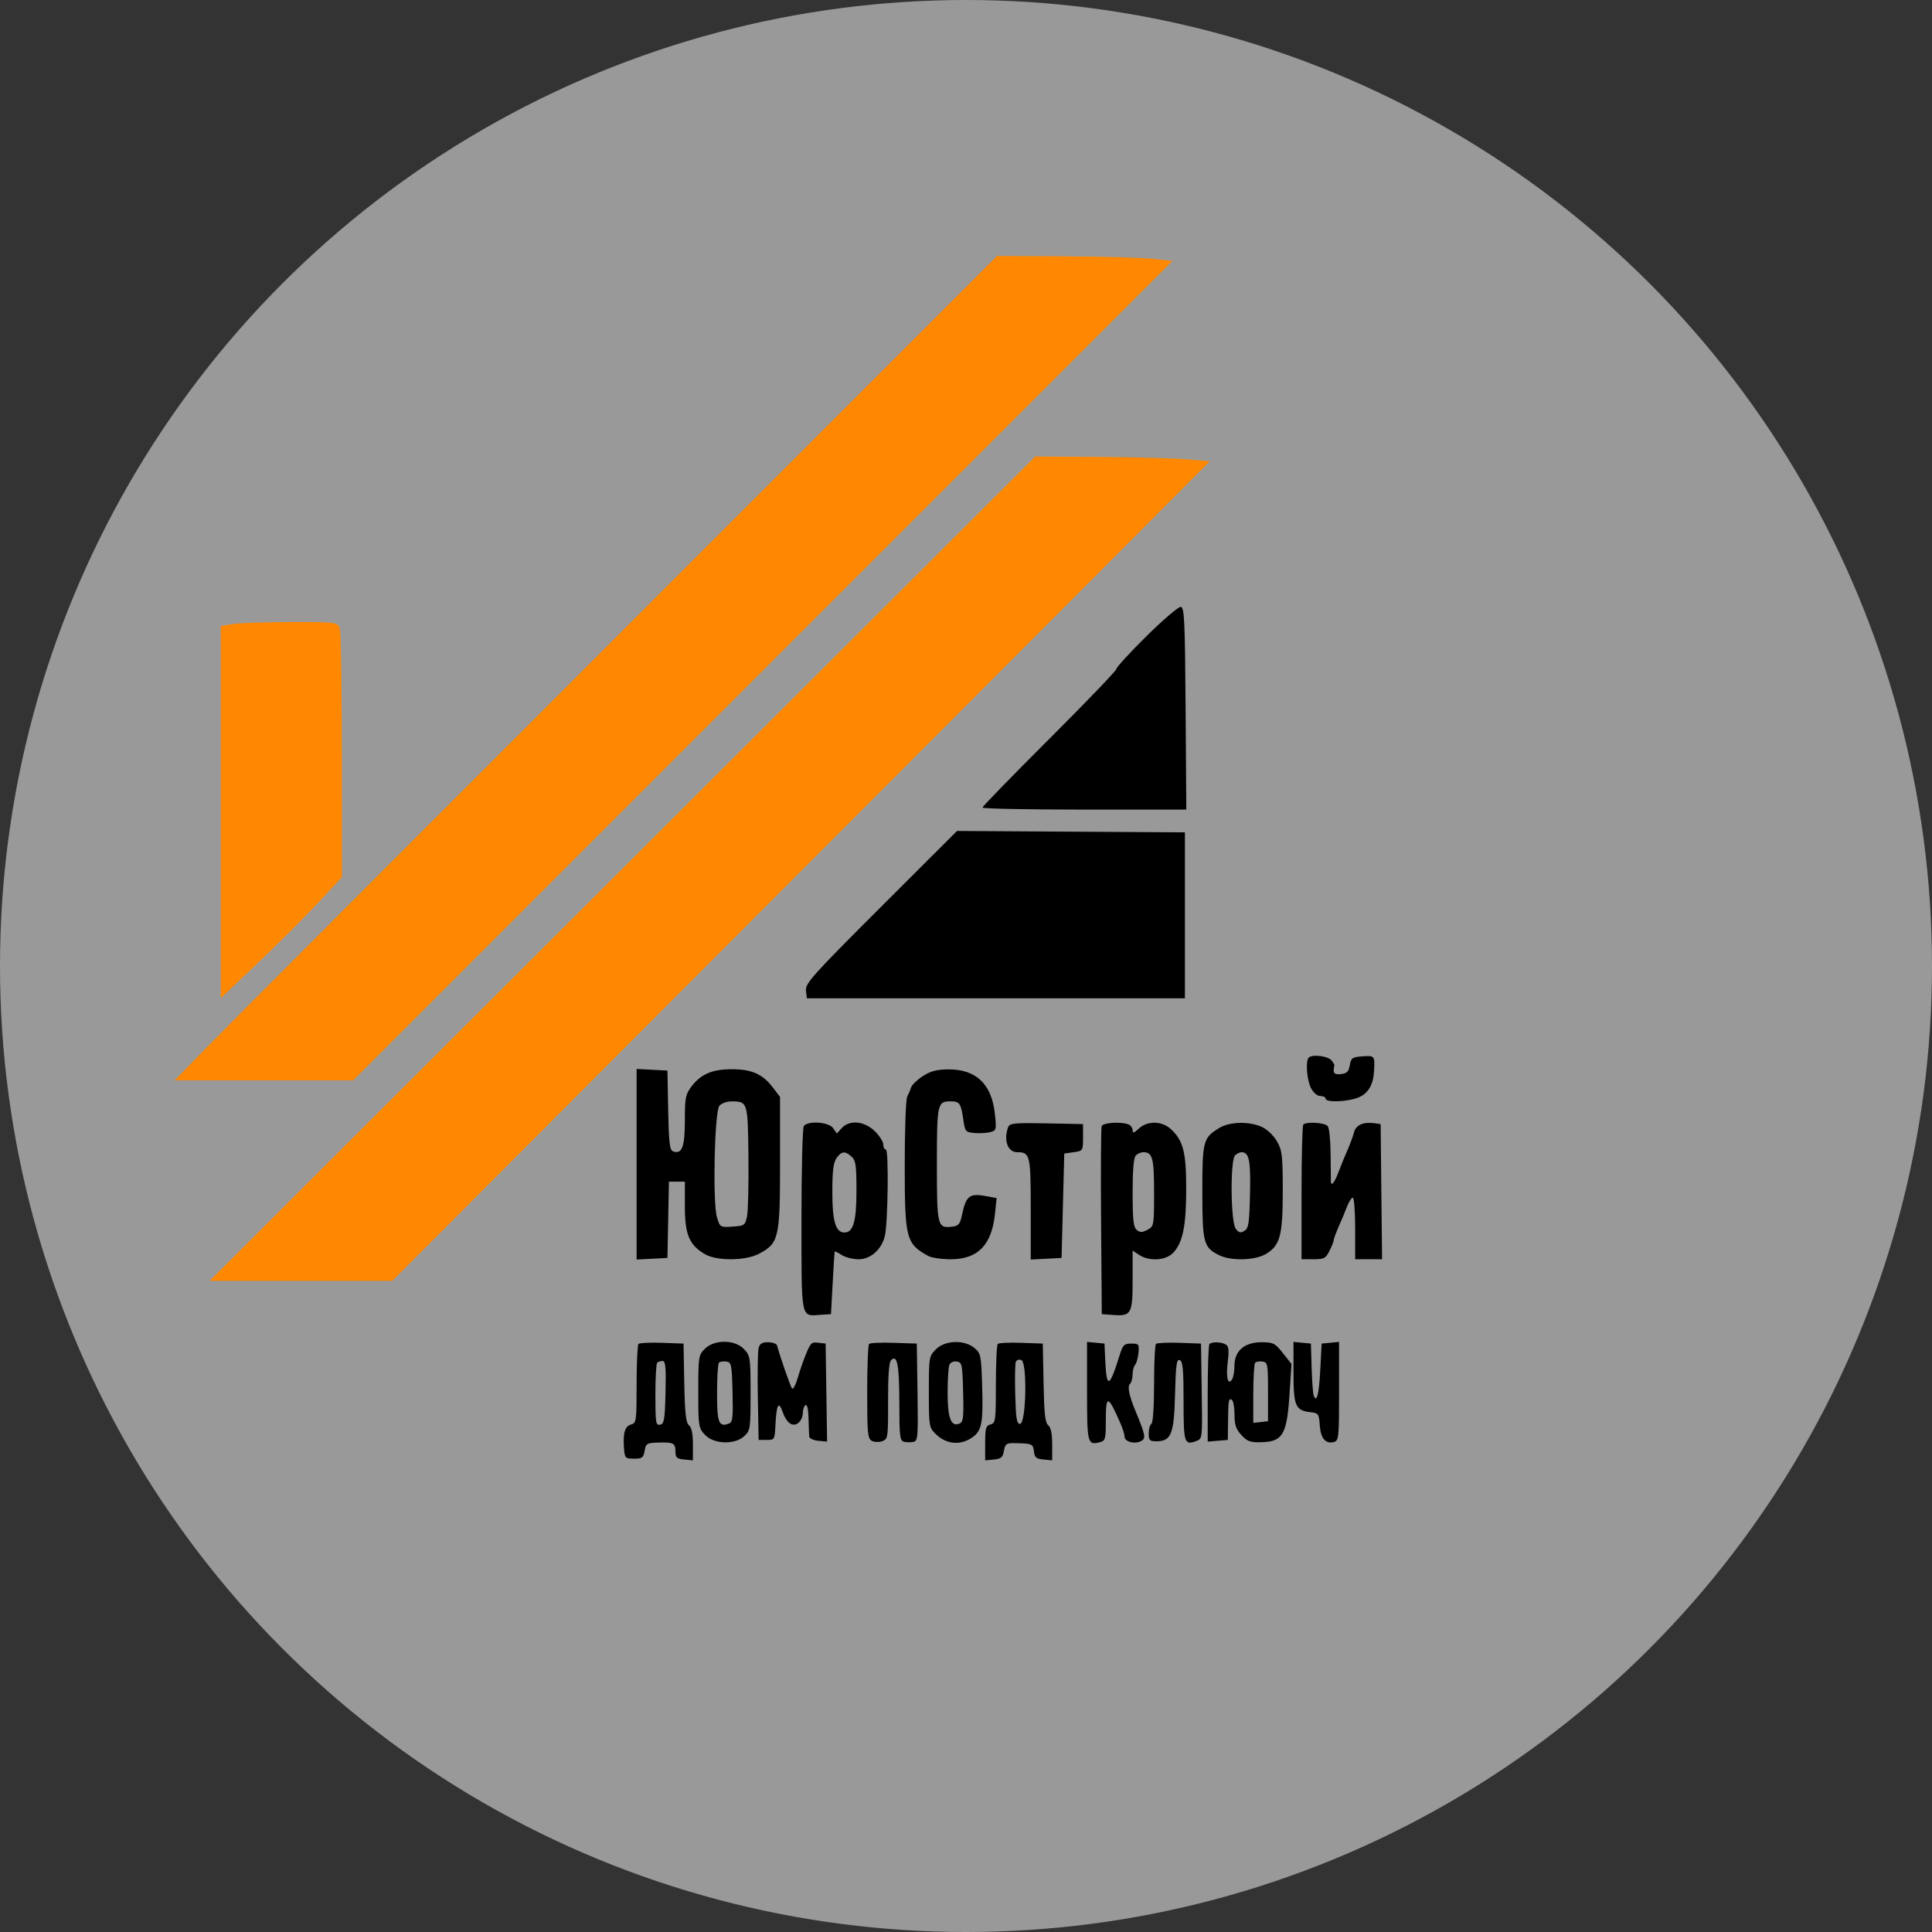
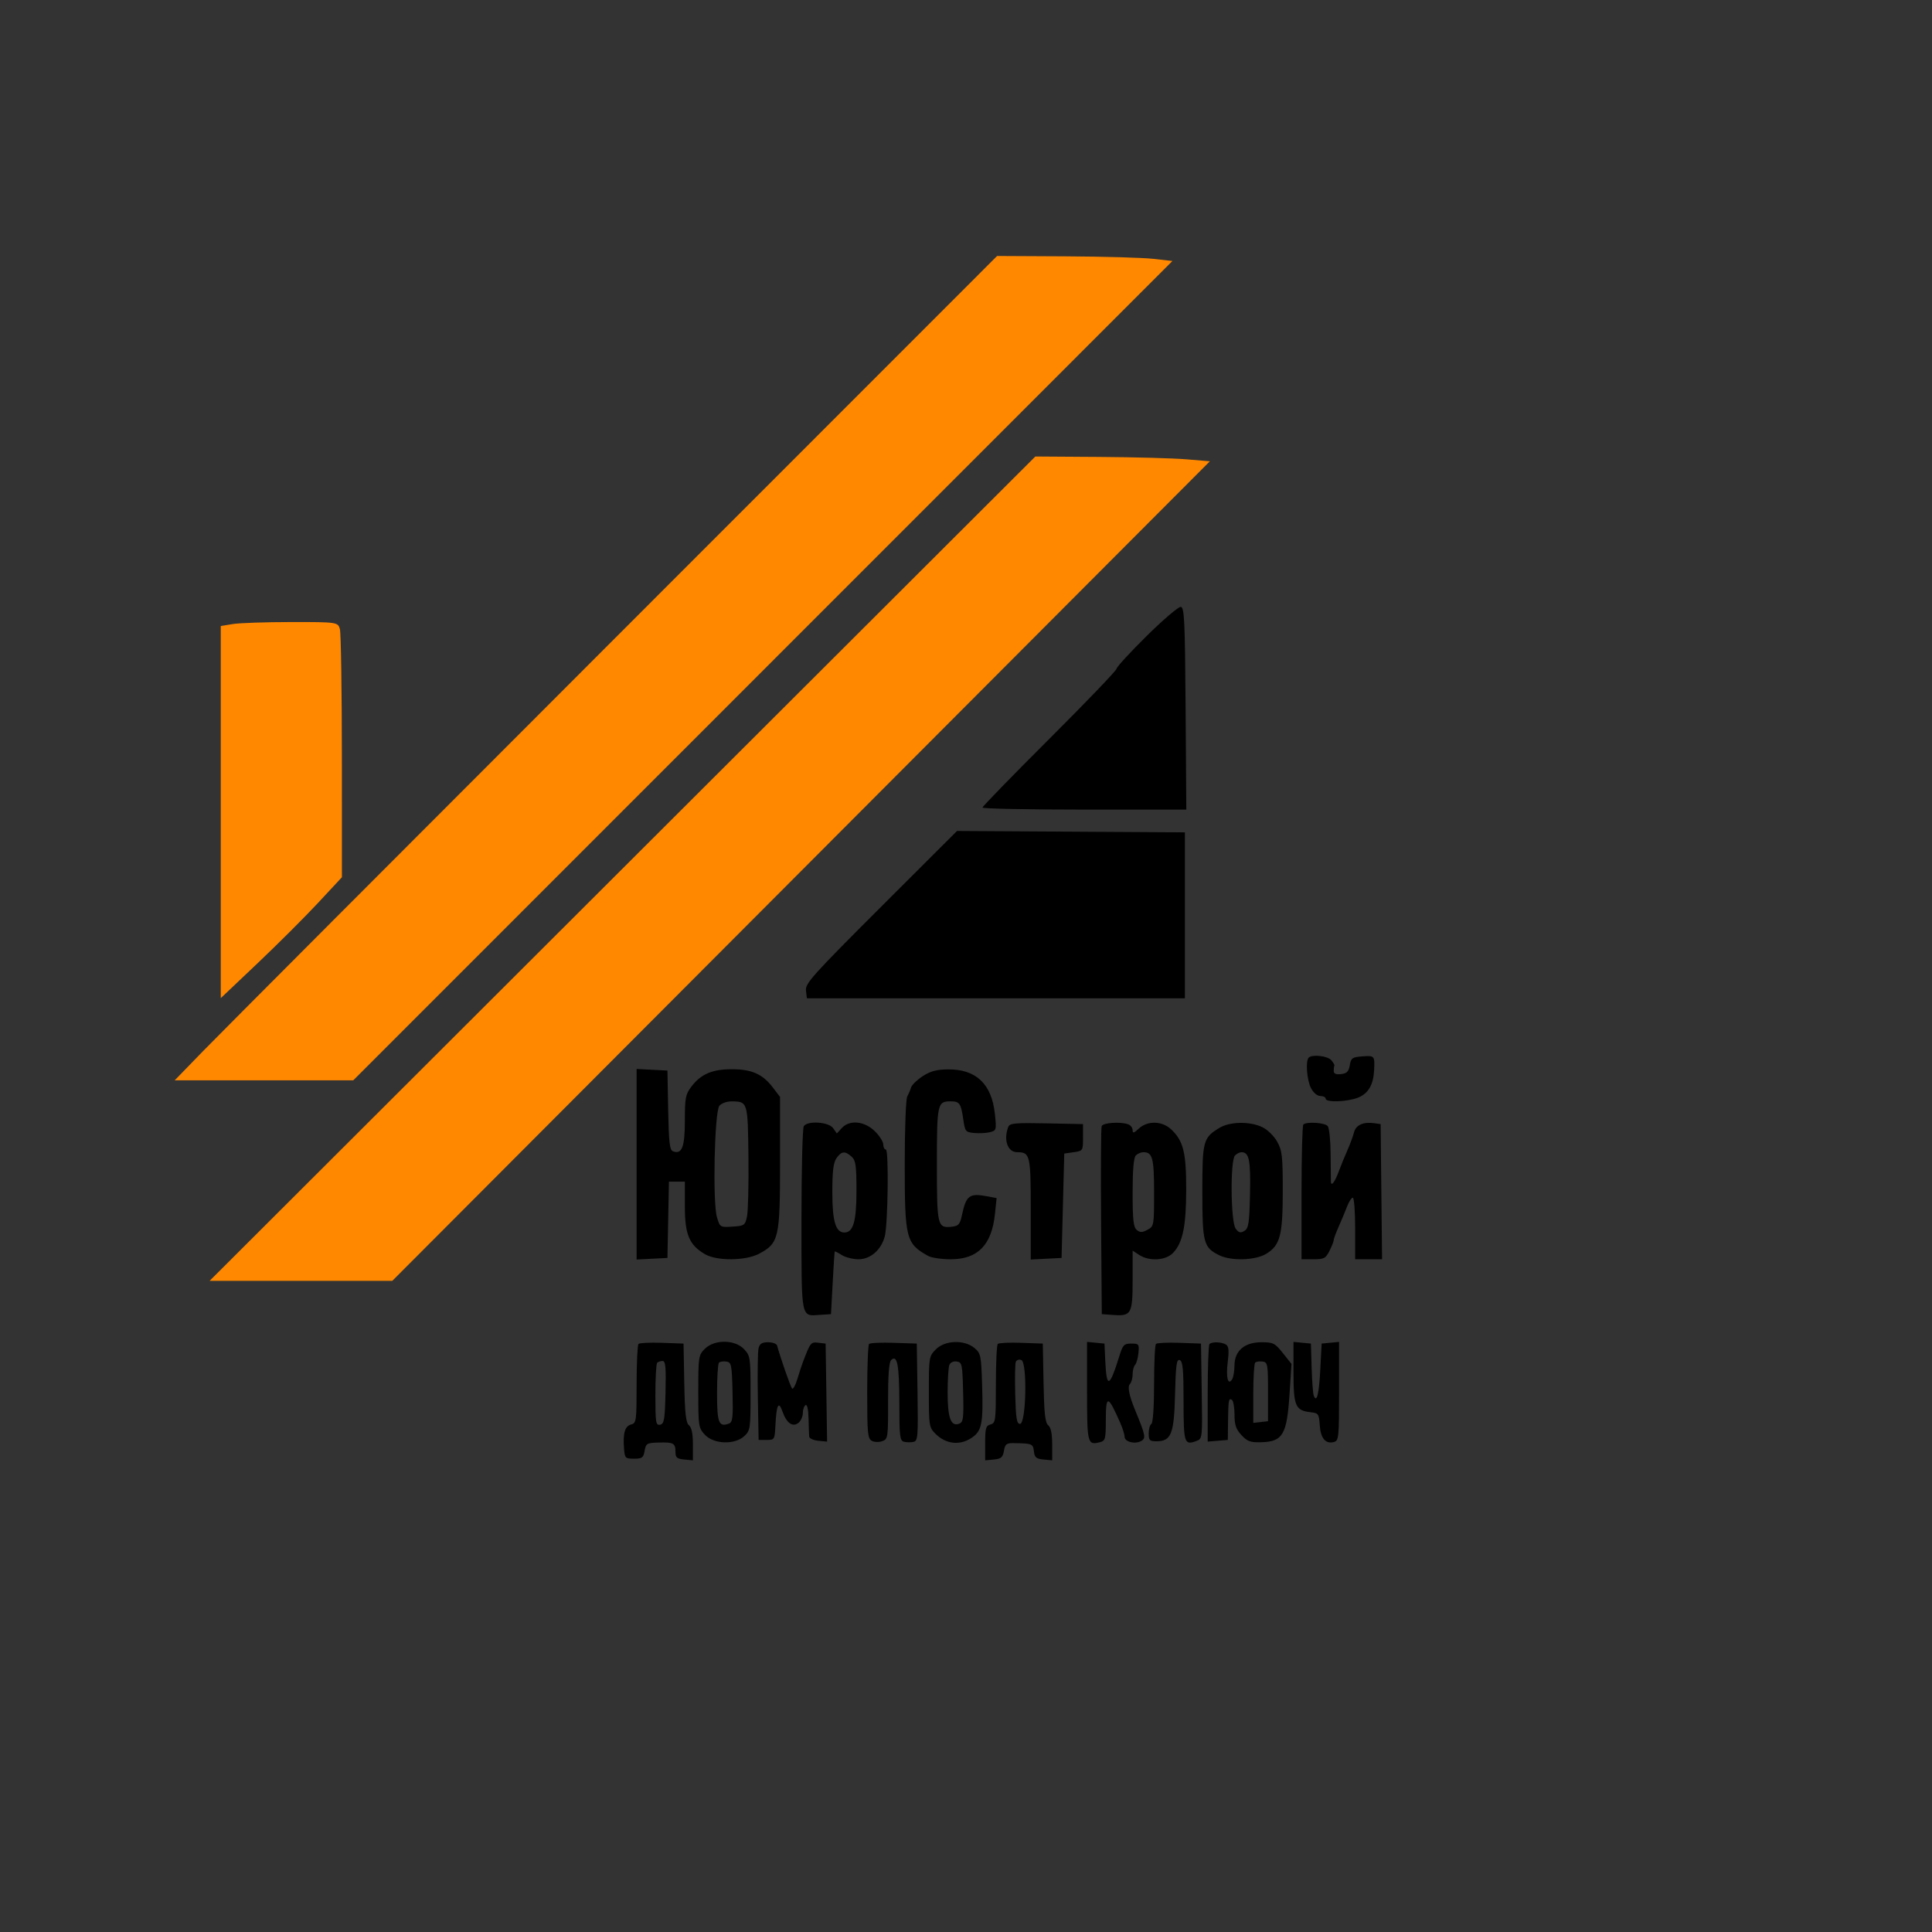
<svg xmlns="http://www.w3.org/2000/svg" width="161" height="161" viewBox="0 0 161 161" fill="none">
  <rect x="0" y="0" width="161" height="161" fill="#333333" stroke="none" />
-   <circle cx="80.5" cy="80.5" r="80.5" fill="white" fill-opacity="0.5" />
  <path fill-rule="evenodd" clip-rule="evenodd" d="M95.558 52.995C94.176 54.361 93.045 55.593 93.045 55.731C93.045 55.869 90.531 58.49 87.459 61.556C84.387 64.621 81.873 67.204 81.873 67.297C81.873 67.39 85.695 67.466 90.366 67.466H98.859L98.801 59.049C98.75 51.774 98.697 50.624 98.407 50.571C98.223 50.538 96.941 51.628 95.558 52.995ZM73.42 75.57C67.701 81.282 67.097 81.955 67.164 82.542L67.239 83.192H82.99H98.742V76.277V69.362L89.246 69.305L79.751 69.247L73.42 75.57ZM109.057 88.136C108.783 88.409 108.904 90.009 109.249 90.675C109.452 91.066 109.769 91.333 110.031 91.333C110.274 91.333 110.472 91.433 110.472 91.556C110.472 91.892 112.322 91.824 113.207 91.454C114.028 91.112 114.448 90.389 114.507 89.214C114.57 87.979 114.552 87.957 113.546 88.03C112.686 88.092 112.586 88.162 112.483 88.768C112.393 89.297 112.241 89.452 111.756 89.507C111.318 89.558 111.143 89.478 111.143 89.229C111.143 89.037 111.168 88.845 111.198 88.802C111.229 88.76 111.116 88.559 110.948 88.356C110.647 87.994 109.35 87.843 109.057 88.136ZM53.051 97.021V104.961L54.336 104.895L55.62 104.828L55.682 101.649L55.744 98.471H56.408H57.072V100.557C57.072 102.885 57.44 103.753 58.748 104.516C59.744 105.096 62.14 105.074 63.267 104.473C64.905 103.6 65.004 103.168 65.004 96.909V91.41L64.392 90.608C63.55 89.506 62.635 89.102 60.983 89.102C59.36 89.102 58.415 89.506 57.629 90.535C57.126 91.194 57.072 91.467 57.072 93.39C57.072 95.597 56.826 96.227 56.076 95.94C55.807 95.837 55.732 95.186 55.682 92.513L55.62 89.214L54.336 89.147L53.051 89.08V97.021ZM76.891 89.683C76.424 89.988 75.989 90.409 75.925 90.618C75.861 90.827 75.715 91.173 75.601 91.386C75.487 91.599 75.394 94.121 75.394 96.99C75.394 103.231 75.495 103.627 77.346 104.66C77.62 104.814 78.466 104.939 79.224 104.939C81.483 104.939 82.641 103.756 82.912 101.169L83.051 99.84L82.261 99.692C80.782 99.415 80.512 99.617 80.163 101.259C80.003 102.016 79.879 102.162 79.346 102.223C78.116 102.364 78.075 102.196 78.075 97.038C78.075 91.962 78.115 91.779 79.224 91.779C79.966 91.779 80.084 91.949 80.275 93.296C80.416 94.289 80.464 94.348 81.179 94.416C81.595 94.456 82.186 94.426 82.493 94.349C83.034 94.213 83.047 94.165 82.908 92.835C82.646 90.331 81.339 89.091 78.99 89.116C78.05 89.125 77.529 89.266 76.891 89.683ZM59.949 92.147C59.539 92.64 59.375 100.196 59.747 101.437C60 102.278 60.012 102.285 61.043 102.219C62.033 102.154 62.092 102.113 62.251 101.37C62.342 100.941 62.396 98.704 62.37 96.399C62.319 91.807 62.313 91.789 60.954 91.782C60.57 91.781 60.117 91.945 59.949 92.147ZM66.984 93.842C66.876 93.996 66.788 97.512 66.789 101.657C66.792 110.058 66.716 109.677 68.356 109.57L69.249 109.512L69.388 106.947C69.464 105.536 69.539 104.345 69.555 104.3C69.571 104.255 69.832 104.381 70.135 104.579C70.438 104.777 71.073 104.939 71.546 104.939C72.536 104.939 73.431 104.161 73.728 103.043C73.996 102.033 74.076 95.794 73.822 95.794C73.703 95.794 73.606 95.605 73.606 95.374C73.606 95.144 73.286 94.642 72.894 94.259C72.026 93.413 70.786 93.3 70.143 94.01L69.739 94.456L69.425 94.01C69.063 93.493 67.317 93.373 66.984 93.842ZM84.022 93.91C83.609 94.986 83.968 96.017 84.757 96.017C85.841 96.017 85.895 96.242 85.895 100.757V104.961L87.18 104.895L88.464 104.828L88.576 100.478L88.688 96.129L89.47 96.017C90.244 95.907 90.252 95.895 90.252 94.79V93.675L87.206 93.613C84.576 93.56 84.141 93.6 84.022 93.91ZM91.806 93.844C91.747 93.998 91.725 97.586 91.757 101.818L91.816 109.512L92.782 109.581C94.275 109.688 94.385 109.488 94.385 106.671V104.219L94.936 104.579C95.775 105.128 97.14 105.046 97.752 104.411C98.561 103.573 98.847 102.191 98.85 99.111C98.854 96.023 98.607 95.049 97.58 94.099C96.827 93.402 95.616 93.379 94.902 94.048C94.49 94.435 94.385 94.462 94.385 94.184C94.385 93.992 94.226 93.773 94.032 93.699C93.4 93.457 91.918 93.553 91.806 93.844ZM101.617 93.991C100.26 94.817 100.194 95.061 100.194 99.309C100.194 103.569 100.296 103.954 101.592 104.599C102.589 105.096 104.609 105.038 105.514 104.487C106.68 103.777 106.897 102.954 106.897 99.233C106.897 96.323 106.846 95.875 106.426 95.129C106.162 94.661 105.618 94.132 105.19 93.928C104.147 93.432 102.488 93.461 101.617 93.991ZM108.61 93.712C108.528 93.794 108.461 96.353 108.461 99.4V104.939H109.45C110.337 104.939 110.476 104.866 110.791 104.236C110.984 103.849 111.143 103.446 111.143 103.341C111.143 103.236 111.332 102.724 111.563 102.204C111.794 101.684 112.108 100.933 112.26 100.534C112.413 100.135 112.626 99.809 112.734 99.809C112.842 99.809 112.93 100.963 112.93 102.374V104.939H114.051H115.172L115.112 99.307L115.053 93.675L114.527 93.601C113.606 93.471 112.988 93.75 112.833 94.367C112.752 94.688 112.501 95.367 112.276 95.874C112.05 96.382 111.737 97.149 111.58 97.578C111.241 98.506 110.924 98.921 110.908 98.46C110.901 98.282 110.89 97.233 110.883 96.129C110.876 95.025 110.768 93.996 110.644 93.842C110.408 93.552 108.87 93.453 108.61 93.712ZM69.709 96.513C69.447 96.885 69.361 97.593 69.361 99.363C69.361 101.779 69.64 102.709 70.367 102.709C71.104 102.709 71.372 101.783 71.372 99.236C71.372 97.116 71.313 96.702 70.963 96.386C70.416 95.892 70.124 95.921 69.709 96.513ZM94.653 96.285C94.473 96.465 94.385 97.478 94.385 99.38C94.385 101.65 94.453 102.264 94.728 102.492C95.006 102.722 95.175 102.72 95.622 102.482C96.163 102.192 96.173 102.136 96.173 99.37C96.173 96.499 96.044 96.017 95.279 96.017C95.082 96.017 94.801 96.138 94.653 96.285ZM102.92 96.285C102.51 96.694 102.555 101.824 102.974 102.387C103.232 102.734 103.377 102.771 103.7 102.573C104.05 102.359 104.113 101.945 104.167 99.481C104.229 96.666 104.095 96.017 103.452 96.017C103.307 96.017 103.068 96.138 102.92 96.285ZM53.208 111.994C53.122 112.081 53.051 113.599 53.051 115.369C53.051 118.405 53.025 118.594 52.601 118.704C52.081 118.84 51.906 119.409 51.999 120.664C52.063 121.52 52.098 121.557 52.836 121.557C53.513 121.557 53.619 121.478 53.719 120.899C53.825 120.287 53.904 120.24 54.885 120.212C56.133 120.175 56.291 120.264 56.291 120.999C56.291 121.465 56.41 121.568 57.017 121.626L57.743 121.696V120.371C57.743 119.476 57.636 118.958 57.413 118.773C57.157 118.56 57.071 117.783 57.022 115.233L56.961 111.965L55.163 111.901C54.174 111.866 53.294 111.908 53.208 111.994ZM58.738 112.401C58.21 112.928 58.19 113.06 58.19 115.959C58.19 118.851 58.211 118.992 58.742 119.563C59.479 120.357 61.227 120.416 62.026 119.674C62.523 119.211 62.547 119.049 62.547 116.097C62.547 113.132 62.524 112.982 62.005 112.43C61.243 111.62 59.536 111.605 58.738 112.401ZM63.213 112.356C63.145 112.632 63.118 114.463 63.153 116.426L63.217 119.995H63.887C64.543 119.995 64.559 119.969 64.619 118.768C64.707 117.039 64.883 116.702 65.212 117.638C65.552 118.607 66.066 118.962 66.549 118.561C66.744 118.4 66.903 118.035 66.903 117.751C66.903 117.466 67.004 117.171 67.127 117.096C67.264 117.011 67.361 117.434 67.378 118.198C67.394 118.879 67.419 119.563 67.434 119.716C67.45 119.87 67.791 120.027 68.193 120.065L68.924 120.136L68.864 116.051L68.802 111.965L68.19 111.895C67.565 111.823 67.538 111.858 66.901 113.527C66.808 113.772 66.602 114.402 66.444 114.927C66.286 115.453 66.088 115.804 66.004 115.708C65.876 115.563 65.02 113.106 64.758 112.133C64.717 111.979 64.38 111.854 64.01 111.854C63.498 111.854 63.307 111.974 63.213 112.356ZM72.423 111.995C72.336 112.081 72.266 113.888 72.266 116.009C72.266 119.458 72.307 119.89 72.657 120.073C72.872 120.185 73.265 120.195 73.531 120.095C73.995 119.92 74.014 119.79 74.006 116.758C74 114.643 74.083 113.519 74.258 113.344C74.768 112.835 74.94 113.729 74.944 116.902C74.946 119.719 74.989 120.065 75.338 120.148C75.553 120.199 75.907 120.203 76.125 120.157C76.489 120.079 76.516 119.746 76.46 116.019L76.399 111.965L74.49 111.902C73.439 111.866 72.509 111.908 72.423 111.995ZM77.994 112.442C77.417 113.018 77.405 113.09 77.405 115.98C77.405 118.84 77.422 118.948 77.97 119.495C78.794 120.318 79.921 120.468 80.87 119.882C81.825 119.293 81.948 118.716 81.841 115.339C81.765 112.947 81.727 112.767 81.202 112.332C80.352 111.626 78.756 111.68 77.994 112.442ZM83.148 111.994C83.061 112.081 82.99 113.599 82.99 115.369C82.99 118.399 82.964 118.594 82.543 118.704C82.155 118.805 82.097 119.008 82.097 120.258V121.696L82.822 121.626C83.427 121.568 83.566 121.448 83.66 120.904C83.755 120.349 83.873 120.253 84.443 120.261C86.017 120.283 86.086 120.311 86.159 120.943C86.218 121.454 86.351 121.568 86.956 121.626L87.682 121.696V120.371C87.682 119.476 87.576 118.958 87.353 118.773C87.096 118.56 87.01 117.783 86.962 115.233L86.9 111.965L85.103 111.901C84.114 111.866 83.234 111.908 83.148 111.994ZM90.587 115.942C90.587 120.327 90.62 120.454 91.683 120.177C92.105 120.067 92.151 119.892 92.151 118.408C92.151 116.197 92.321 116.221 93.357 118.579C93.554 119.027 93.715 119.542 93.715 119.724C93.715 120.148 94.559 120.372 95.088 120.09C95.512 119.863 95.466 119.624 94.606 117.542C94.094 116.301 93.942 115.553 94.159 115.336C94.283 115.212 94.385 114.849 94.385 114.53C94.385 114.211 94.478 113.855 94.591 113.739C94.703 113.622 94.829 113.175 94.87 112.746C94.94 112.011 94.905 111.965 94.274 111.965C93.674 111.965 93.57 112.072 93.291 112.969C92.454 115.658 92.216 115.748 92.107 113.415L92.039 111.965L91.313 111.895L90.587 111.825V115.942ZM96.33 111.994C96.243 112.081 96.173 113.584 96.173 115.335C96.173 117.217 96.081 118.575 95.949 118.657C95.826 118.733 95.726 119.09 95.726 119.451C95.726 120.023 95.807 120.107 96.362 120.107C97.602 120.107 97.84 119.51 97.921 116.194C97.982 113.732 98.049 113.24 98.312 113.341C98.568 113.439 98.63 114.114 98.63 116.761C98.63 120.266 98.691 120.456 99.697 120.083C100.202 119.895 100.205 119.875 100.144 115.93L100.083 111.965L98.285 111.901C97.296 111.866 96.416 111.908 96.33 111.994ZM100.79 112.003C100.708 112.084 100.641 113.947 100.641 116.142V120.134L101.479 120.064L102.317 119.995L102.335 118.545C102.359 116.652 102.387 116.485 102.652 116.649C102.775 116.725 102.876 117.278 102.876 117.878C102.876 118.743 102.996 119.098 103.456 119.593C103.951 120.126 104.197 120.213 105.126 120.185C106.905 120.13 107.242 119.549 107.462 116.159L107.624 113.661L106.907 112.758C106.248 111.928 106.102 111.854 105.124 111.854C103.706 111.854 102.877 112.568 102.872 113.795C102.87 114.261 102.782 114.778 102.677 114.945C102.326 115.496 102.15 114.785 102.313 113.479C102.429 112.552 102.393 112.191 102.169 112.05C101.811 111.823 100.998 111.795 100.79 112.003ZM107.791 114.37C107.791 117.189 107.947 117.546 109.243 117.69C109.866 117.759 109.918 117.836 109.98 118.768C110.052 119.859 110.462 120.349 111.153 120.169C111.566 120.061 111.589 119.834 111.589 115.94V111.825L110.863 111.895L110.137 111.965L110.025 114.122C109.919 116.182 109.721 116.964 109.476 116.291C109.414 116.12 109.336 115.077 109.303 113.973L109.243 111.965L108.517 111.895L107.791 111.825V114.37ZM84.65 113.489C84.588 113.648 84.567 114.876 84.602 116.218C84.654 118.209 84.728 118.657 85.001 118.657C85.514 118.657 85.62 113.529 85.111 113.334C84.918 113.26 84.711 113.33 84.65 113.489ZM54.764 113.564C54.682 113.646 54.615 114.857 54.615 116.257C54.615 118.56 54.652 118.794 55.006 118.726C55.347 118.661 55.405 118.32 55.46 116.033C55.51 113.939 55.462 113.415 55.218 113.415C55.05 113.415 54.846 113.482 54.764 113.564ZM59.912 113.554C59.825 113.641 59.754 114.789 59.754 116.105C59.754 118.593 59.899 118.955 60.766 118.623C61.051 118.514 61.098 118.073 61.045 116.009C60.987 113.704 60.95 113.522 60.526 113.462C60.276 113.426 59.999 113.468 59.912 113.554ZM79.109 113.756C79.032 113.957 78.969 114.997 78.969 116.067C78.969 118.168 79.244 118.906 79.931 118.642C80.278 118.509 80.316 118.206 80.26 116.009C80.201 113.672 80.17 113.523 79.723 113.459C79.443 113.419 79.191 113.541 79.109 113.756ZM104.598 113.554C104.511 113.641 104.44 114.807 104.44 116.144V118.575L105.054 118.504L105.668 118.434V115.98C105.668 113.68 105.64 113.523 105.212 113.462C104.962 113.426 104.685 113.468 104.598 113.554Z" fill="black" />
  <path d="M16.94 87.573C18.25 86.224 33.67 70.768 51.206 53.226L83.09 21.332L88.802 21.361C91.944 21.377 95.232 21.471 96.109 21.57L97.703 21.749L63.57 55.888L29.438 90.027H21.997H14.557L16.94 87.573Z" fill="#FF8800" />
  <path d="M18.398 67.673V52.168L19.394 52.004C19.942 51.914 22.14 51.838 24.278 51.837C28.087 51.834 28.169 51.846 28.326 52.431C28.414 52.759 28.488 57.544 28.49 63.064L28.494 73.102L26.499 75.245C25.402 76.424 23.13 78.691 21.451 80.283L18.398 83.177L18.398 67.673Z" fill="#FF8800" />
  <path d="M51.873 72.389L86.278 38.042L91.592 38.077C94.514 38.096 97.787 38.185 98.864 38.276L100.823 38.44L66.758 72.588L32.692 106.736H25.081H17.469L51.873 72.389Z" fill="#FF8800" />
</svg>